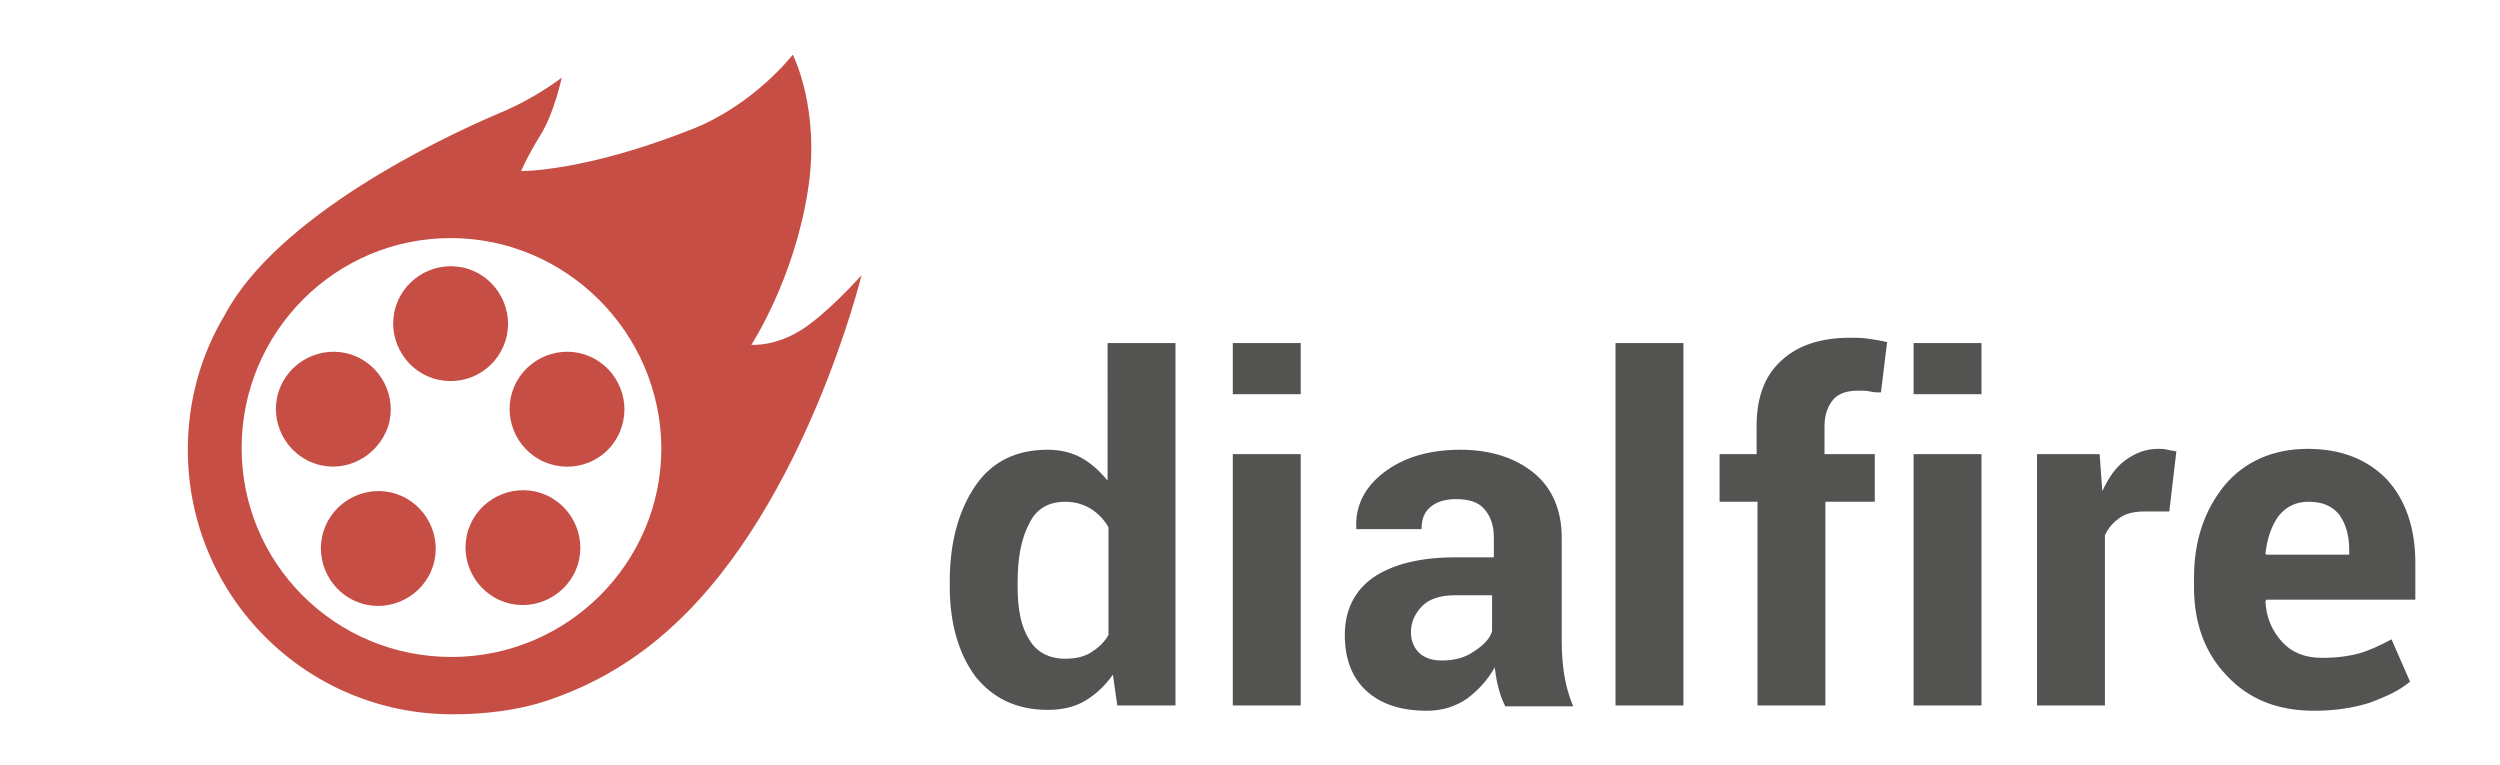
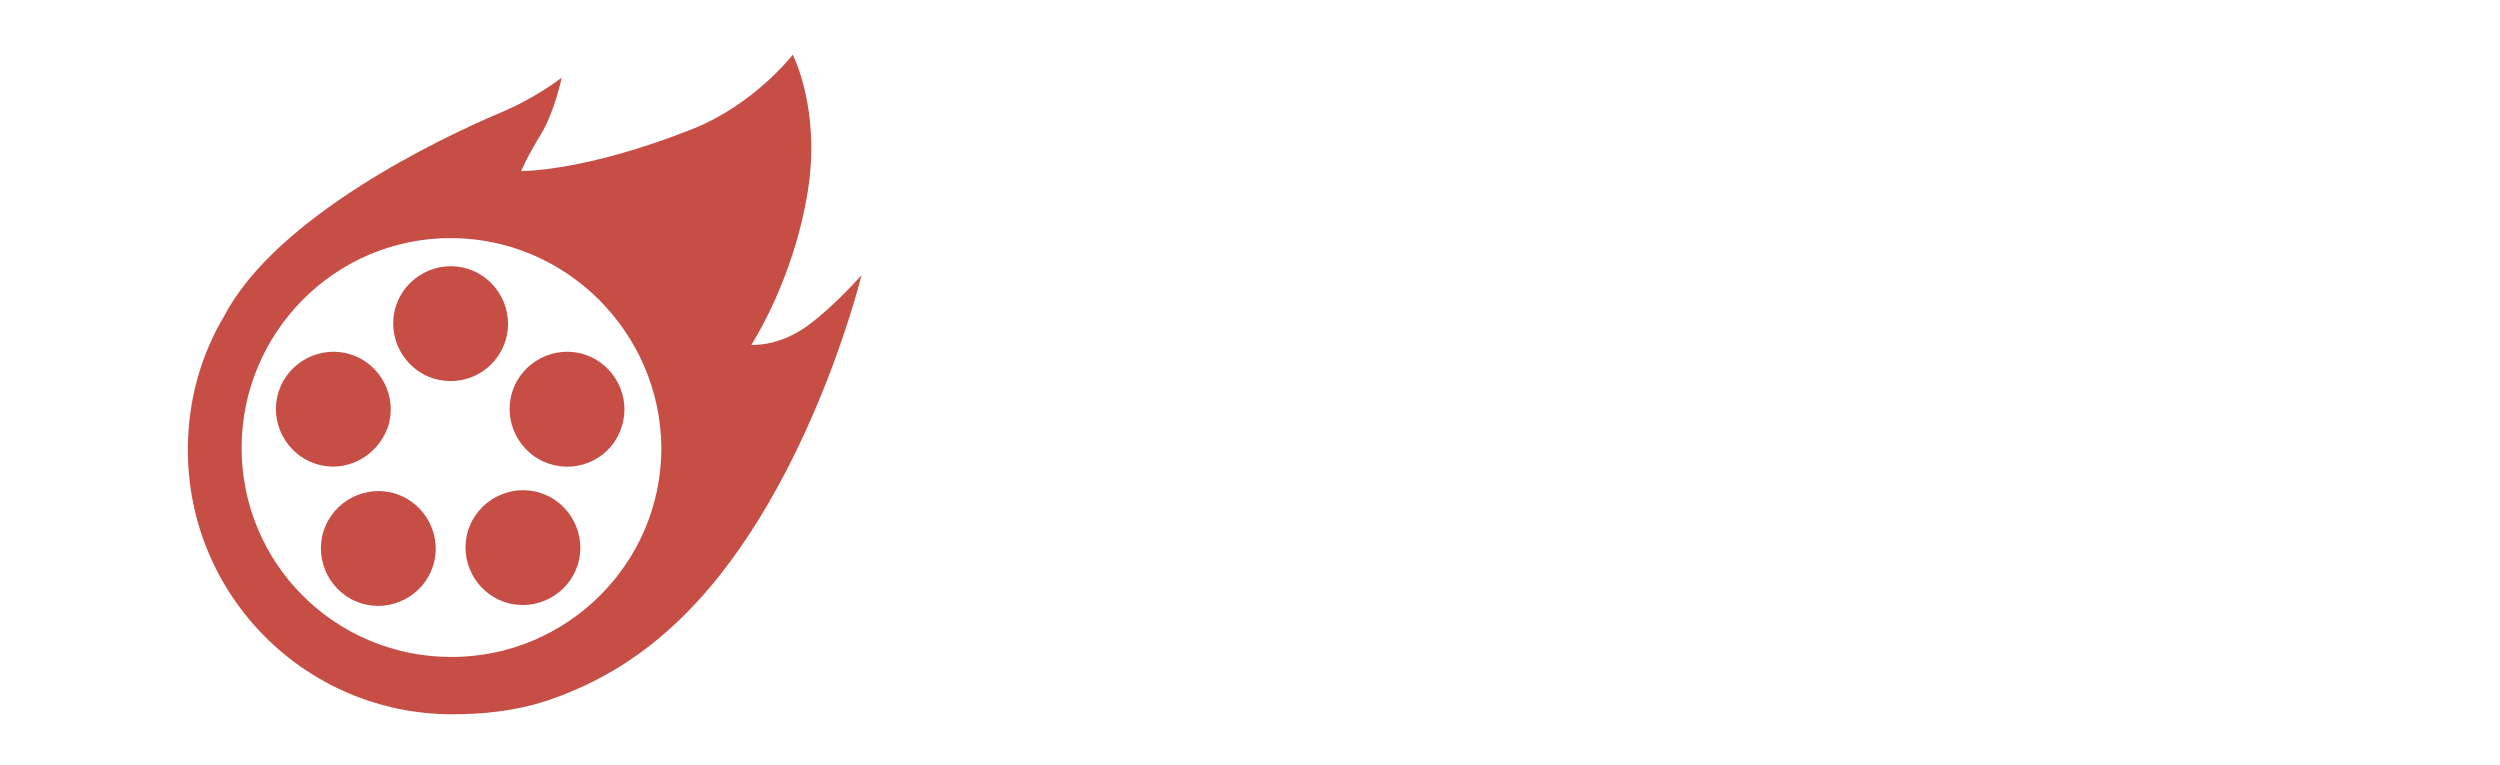
<svg xmlns="http://www.w3.org/2000/svg" version="1.1" id="Ebene_1" x="0px" y="0px" viewBox="0 0 283.5 86.8" style="enable-background:new 0 0 283.5 86.8;" xml:space="preserve">
  <style type="text/css">
	.st0{fill-rule:evenodd;clip-rule:evenodd;fill:#535352;}
	.st1{fill-rule:evenodd;clip-rule:evenodd;fill:#C74E45;}
</style>
-   <path class="st0" d="M257,68l-0.1,0.2c0.1,1.9,0.8,3.4,1.9,4.6c1.1,1.2,2.6,1.8,4.5,1.8c1.7,0,3.1-0.2,4.2-0.5  c1.1-0.3,2.4-0.9,3.7-1.6l2.1,4.8c-1.2,1-2.7,1.7-4.6,2.4c-1.9,0.6-4,0.9-6.3,0.9c-4.1,0-7.4-1.3-9.9-4c-2.5-2.6-3.7-6-3.7-10v-1.1  c0-4.2,1.2-7.7,3.5-10.5c2.3-2.7,5.5-4.1,9.4-4.1c3.8,0,6.8,1.2,9,3.5c2.1,2.3,3.2,5.5,3.2,9.4V68H257z M266.4,62.3  c0-1.6-0.4-2.9-1.1-3.9c-0.8-1-1.9-1.5-3.5-1.5c-1.4,0-2.5,0.5-3.4,1.6c-0.8,1.1-1.3,2.5-1.5,4.3l0.1,0.1h9.4V62.3z M243.2,58  c-1.1,0-2.1,0.2-2.8,0.7c-0.7,0.5-1.3,1.1-1.7,2V80H231V51.5h7.1l0.3,4.2c0.7-1.5,1.5-2.7,2.6-3.5c1.1-0.8,2.3-1.3,3.7-1.3  c0.4,0,0.7,0,1.1,0.1c0.3,0.1,0.7,0.1,1,0.2l-0.8,6.8L243.2,58z M217,51.5h7.7V80H217V51.5z M217,38.9h7.7v5.8H217V38.9z   M212.1,44.4c-0.4-0.1-0.9-0.1-1.4-0.1c-1.2,0-2.2,0.3-2.8,1c-0.6,0.7-1,1.7-1,3v3.2h5.7v5.4H207V80h-7.7V56.9H195v-5.4h4.2v-3.2  c0-3.2,0.9-5.7,2.8-7.4c1.8-1.7,4.4-2.6,7.8-2.6c0.7,0,1.3,0,2,0.1c0.7,0.1,1.4,0.2,2.2,0.4l-0.7,5.7  C212.9,44.5,212.5,44.5,212.1,44.4z M183.2,38.9h7.7V80h-7.7V38.9z M169.9,77.9c-0.2-0.7-0.3-1.5-0.4-2.2c-0.8,1.4-1.8,2.5-3.1,3.5  c-1.3,0.9-2.8,1.4-4.6,1.4c-3,0-5.3-0.8-6.9-2.3c-1.6-1.5-2.4-3.6-2.4-6.3c0-2.8,1.1-5,3.2-6.5c2.2-1.5,5.3-2.3,9.4-2.3h4.3v-2.3  c0-1.4-0.4-2.4-1.1-3.2c-0.7-0.8-1.8-1.1-3.2-1.1c-1.2,0-2.2,0.3-2.9,0.9c-0.7,0.6-1,1.4-1,2.5l-7.4,0l0-0.2  c-0.1-2.4,0.9-4.5,3.1-6.2c2.2-1.7,5.1-2.6,8.7-2.6c3.4,0,6.2,0.9,8.3,2.6c2.1,1.7,3.2,4.2,3.2,7.4v11.8c0,1.3,0.1,2.6,0.3,3.8  c0.2,1.2,0.5,2.3,1,3.5h-7.7C170.3,79.3,170.1,78.7,169.9,77.9z M169.3,67.5H165c-1.6,0-2.9,0.4-3.7,1.2s-1.3,1.8-1.3,3  c0,0.9,0.3,1.7,0.9,2.3c0.6,0.6,1.5,0.9,2.6,0.9c1.4,0,2.6-0.3,3.6-1c1.1-0.7,1.8-1.4,2.1-2.3V67.5z M139.8,51.5h7.7V80h-7.7V51.5z   M139.8,38.9h7.7v5.8h-7.7V38.9z M126.2,76.5c-0.9,1.3-2,2.3-3.2,3c-1.2,0.7-2.6,1-4.2,1c-3.5,0-6.2-1.3-8.2-3.8  c-1.9-2.6-2.9-6-2.9-10.2V66c0-4.5,1-8.1,2.9-10.9c1.9-2.8,4.7-4.1,8.2-4.1c1.4,0,2.7,0.3,3.8,0.9c1.1,0.6,2.1,1.5,3,2.6V38.9h7.7  V80h-6.6L126.2,76.5z M125.7,59.8c-0.5-0.9-1.2-1.6-2-2.1c-0.8-0.5-1.8-0.8-2.9-0.8c-1.9,0-3.3,0.8-4.1,2.5  c-0.9,1.7-1.3,3.9-1.3,6.6v0.6c0,2.5,0.4,4.5,1.3,5.9c0.8,1.4,2.2,2.2,4.1,2.2c1.1,0,2.1-0.2,2.9-0.7c0.8-0.5,1.5-1.1,2-2V59.8z" />
  <path class="st1" d="M91.9,36.7c2.9-2.2,5.8-5.5,5.8-5.5s-6.3,25.9-21.3,39.7c-4.3,4-9.1,6.8-14.5,8.6c-3.4,1.1-7,1.5-10.6,1.5  c-16.6,0-30-13.4-30-30c0-5.6,1.5-10.8,4.2-15.3c5.9-11.1,24.1-19.9,31.2-22.9c4.1-1.7,7-4,7-4s-0.8,3.9-2.4,6.5  c-1.6,2.6-2.2,4.1-2.2,4.1s7.2,0.1,19.5-4.8c7-2.8,11.3-8.4,11.3-8.4s3.2,6.2,1.7,15.5c-1.6,10.1-6.4,17.4-6.4,17.4  S88.4,39.4,91.9,36.7z M51.1,27C38,27,27.4,37.7,27.4,50.8c0,13.1,10.6,23.7,23.8,23.7c13.1,0,23.8-10.6,23.8-23.7  C74.9,37.7,64.2,27,51.1,27z M62.3,52.6c-3.4-1.1-5.3-4.8-4.2-8.2c1.1-3.4,4.8-5.3,8.2-4.2c3.4,1.1,5.3,4.8,4.2,8.2  C69.4,51.9,65.7,53.7,62.3,52.6z M49.1,42.9c-3.4-1.1-5.3-4.8-4.2-8.2s4.8-5.3,8.2-4.2c3.4,1.1,5.3,4.8,4.2,8.2  C56.2,42.1,52.6,44,49.1,42.9z M35.8,52.6c-3.4-1.1-5.3-4.8-4.2-8.2c1.1-3.4,4.8-5.3,8.2-4.2c3.4,1.1,5.3,4.8,4.2,8.2  C42.8,51.8,39.2,53.7,35.8,52.6z M44.9,56c3.4,1.1,5.3,4.8,4.2,8.2c-1.1,3.4-4.8,5.3-8.2,4.2c-3.4-1.1-5.3-4.8-4.2-8.2  C37.8,56.8,41.5,54.9,44.9,56z M61.3,55.9c3.4,1.1,5.3,4.8,4.2,8.2c-1.1,3.4-4.8,5.3-8.2,4.2c-3.4-1.1-5.3-4.8-4.2-8.2  C54.2,56.7,57.9,54.8,61.3,55.9z" />
</svg>